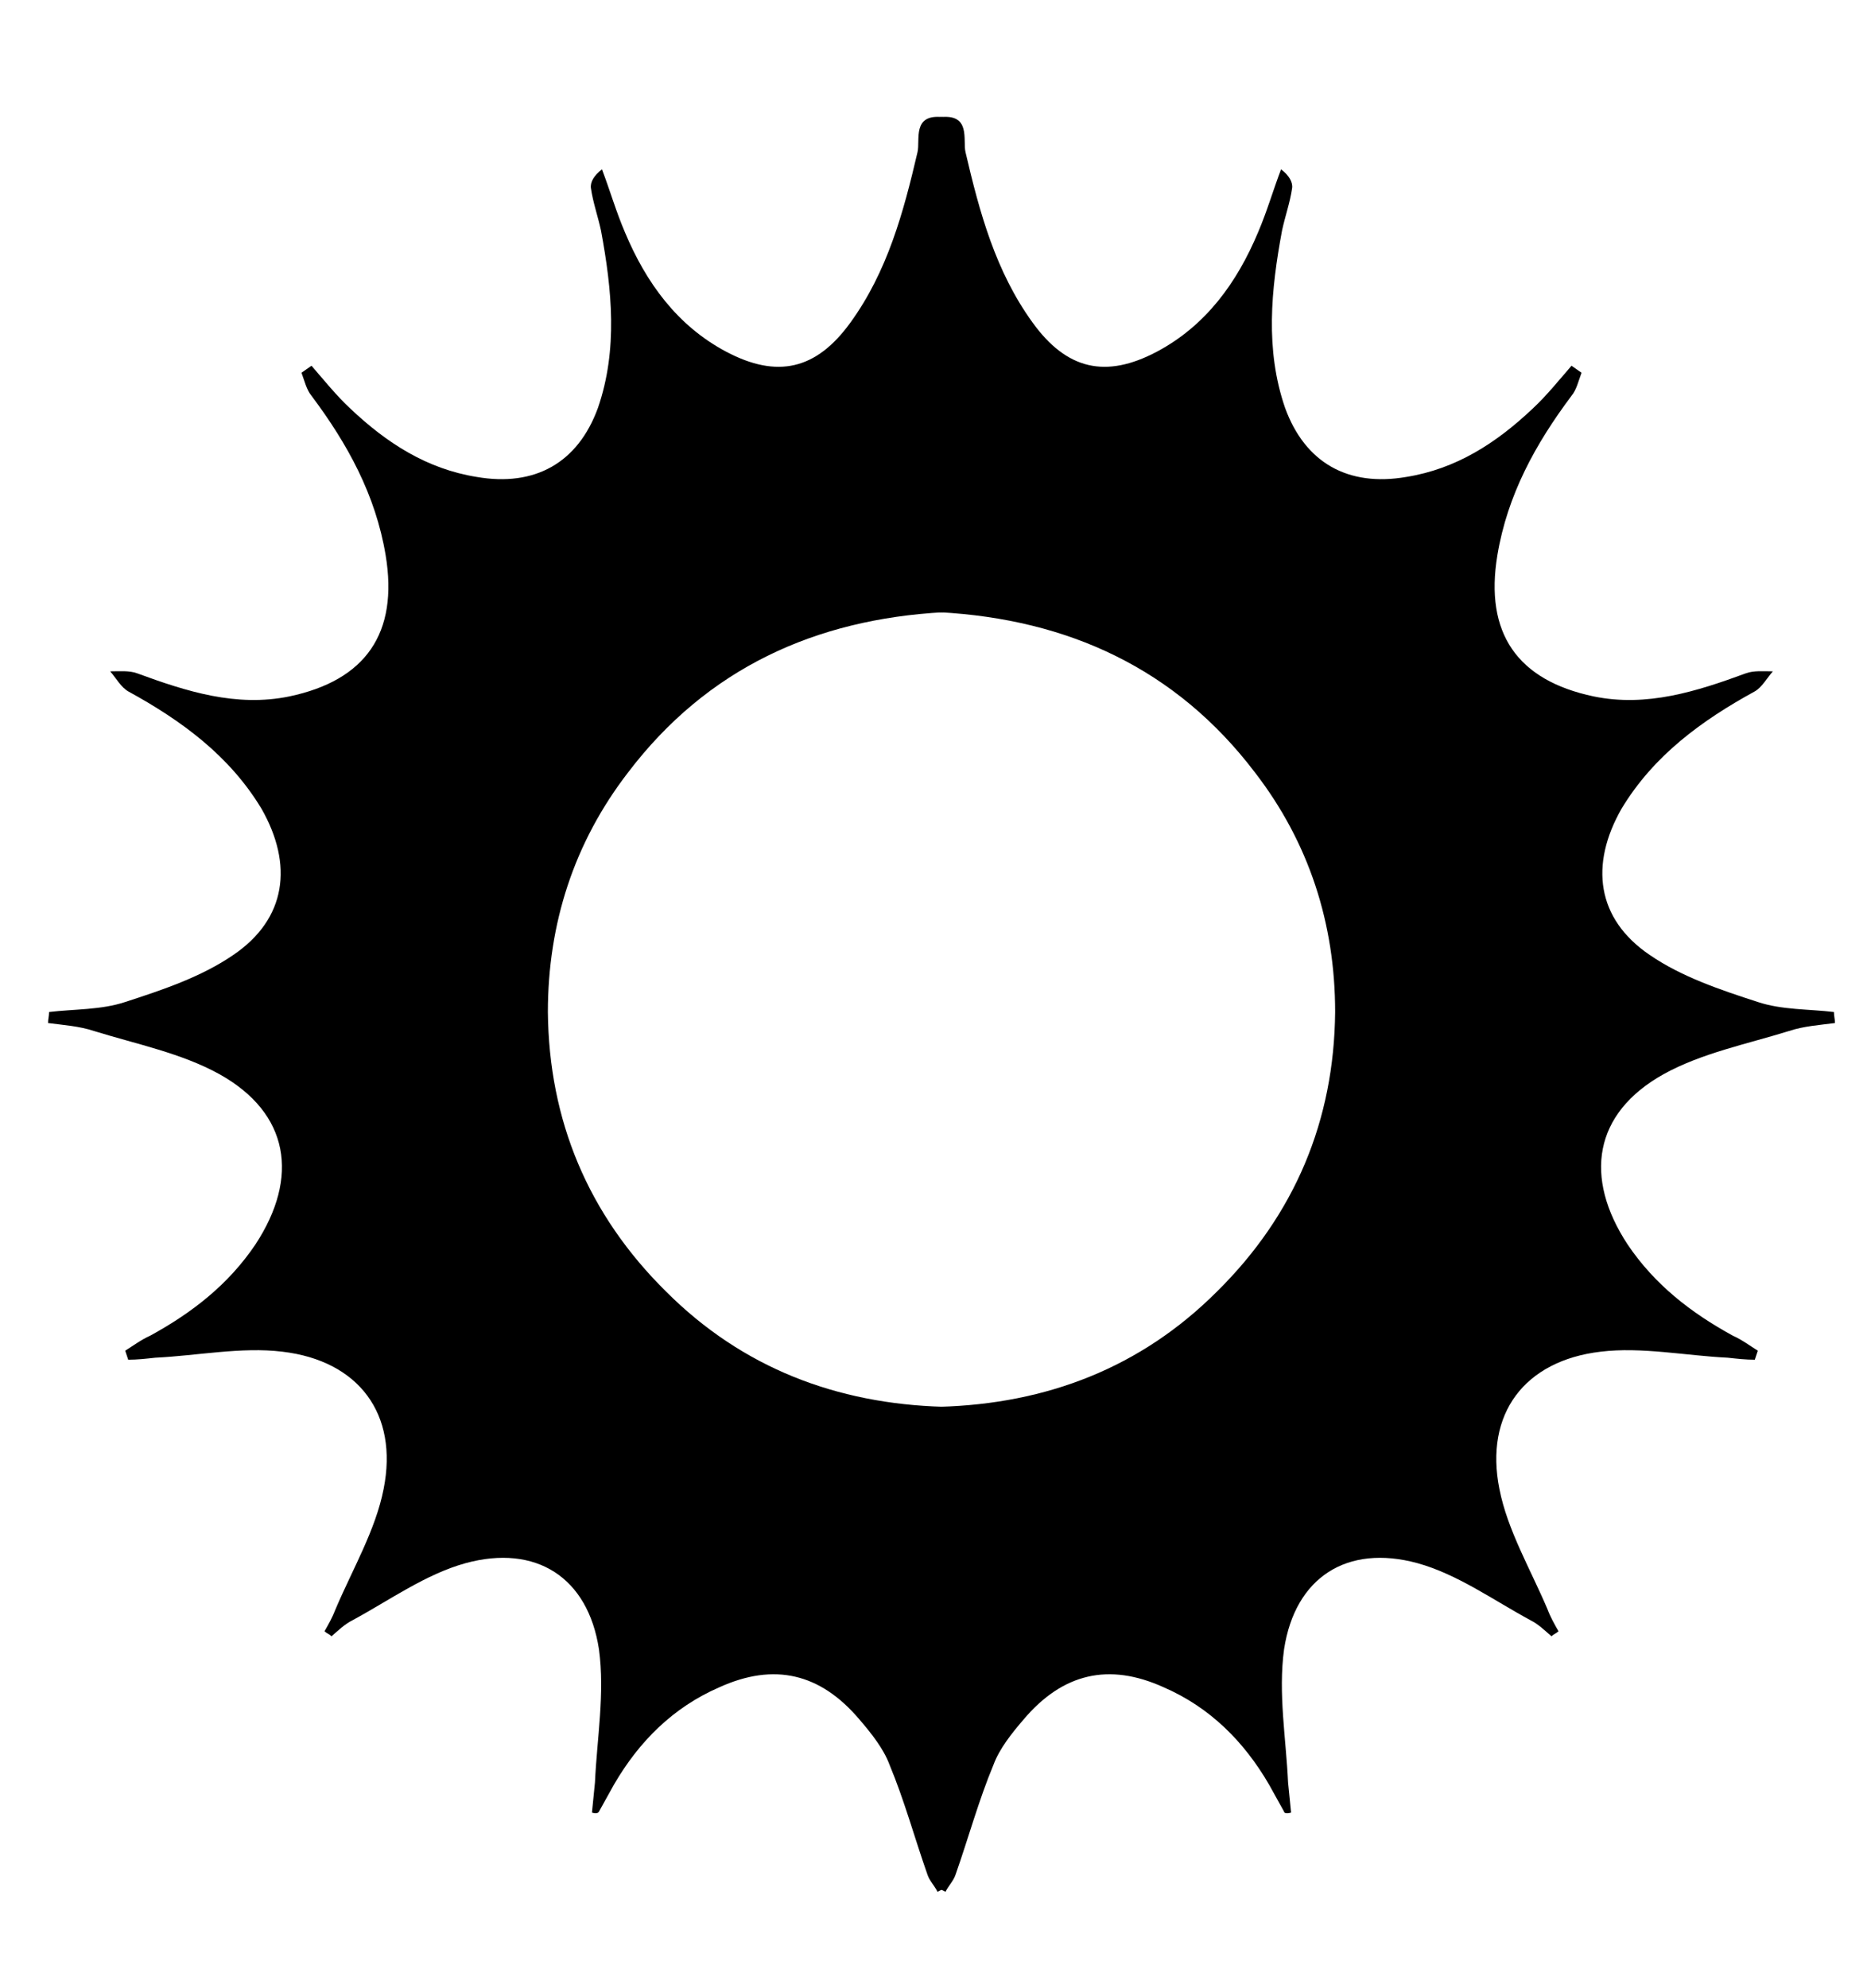
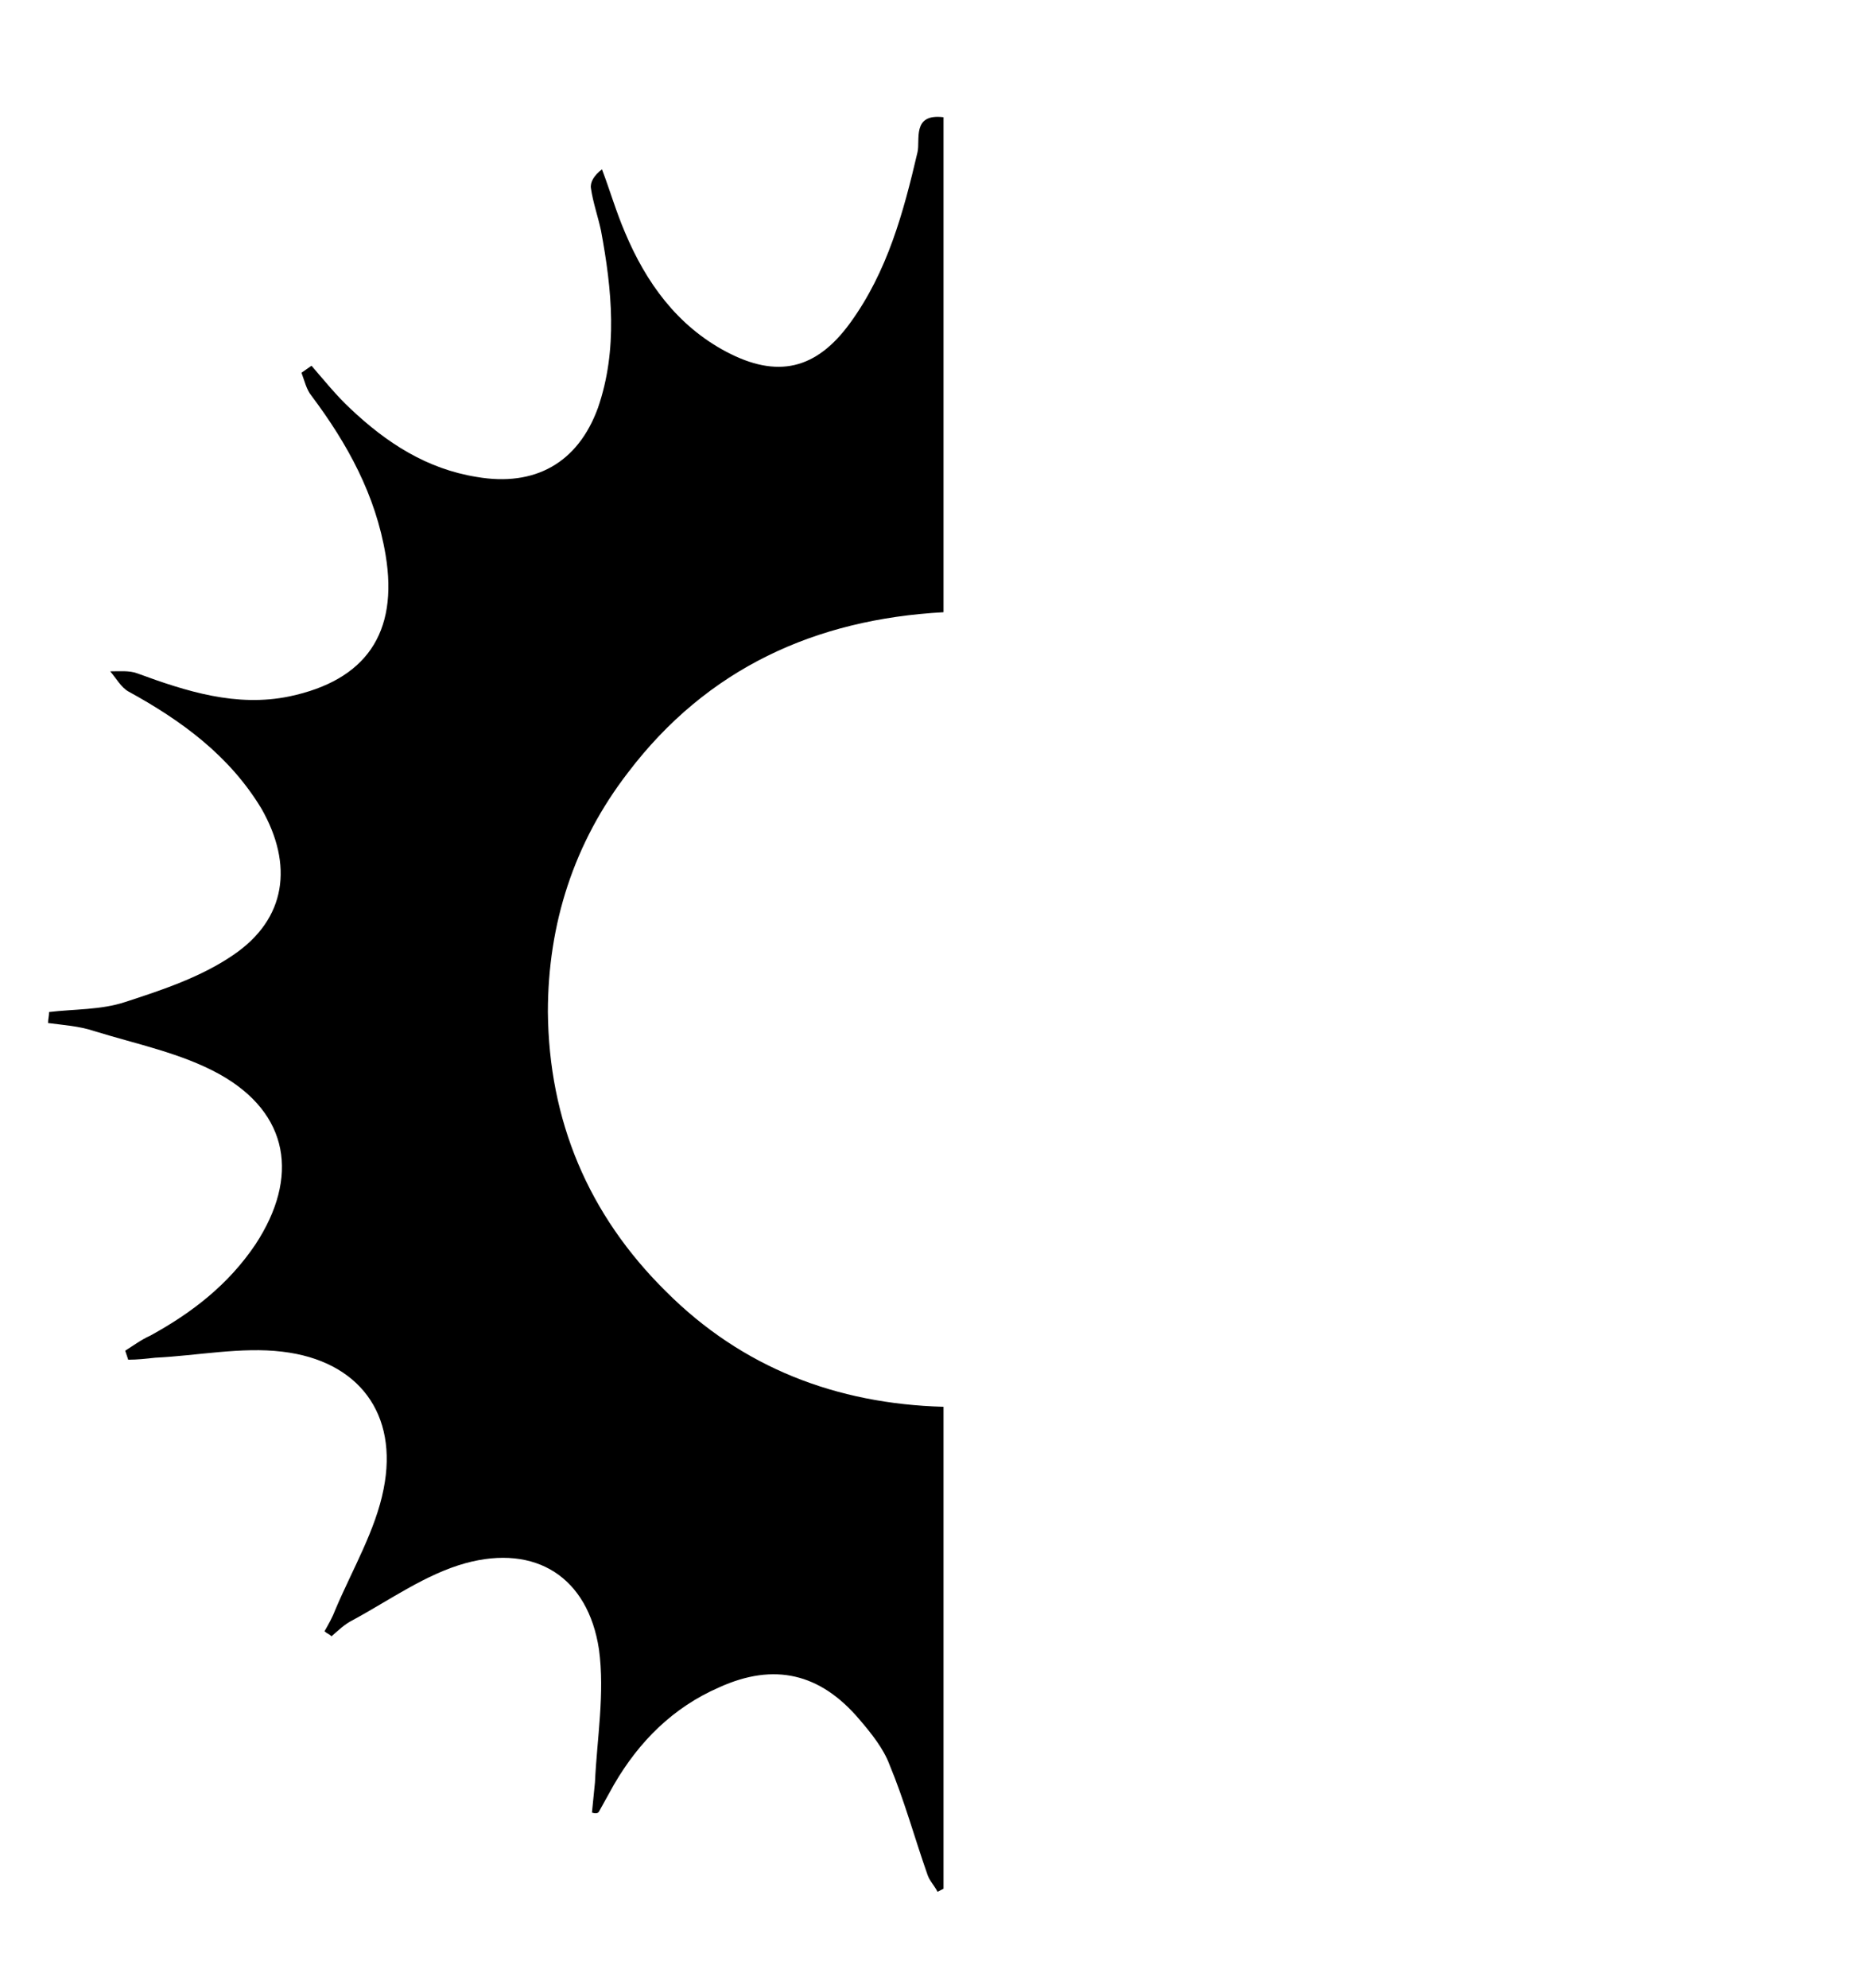
<svg xmlns="http://www.w3.org/2000/svg" version="1.1" id="Calque_1" x="0px" y="0px" viewBox="0 0 186.4 198.4" style="enable-background:new 0 0 186.4 198.4;" xml:space="preserve">
  <g>
    <path d="M59.1,180.9c0.1-1,0.2-2,0.3-3c0.2-4.4,1-8.9,0.4-13.3c-1.1-7.2-6.3-10.5-13.3-8.6c-4,1.1-7.6,3.7-11.3,5.7   c-0.8,0.4-1.4,1-2.1,1.6c-0.2-0.2-0.5-0.3-0.7-0.5c0.4-0.7,0.8-1.4,1.1-2.2c1.7-4,4-7.9,4.8-12c1.5-7.5-2.5-12.8-10.1-13.7   c-4.1-0.5-8.5,0.4-12.7,0.6c-0.9,0.1-1.8,0.2-2.7,0.2c-0.1-0.3-0.2-0.6-0.3-0.9c0.8-0.5,1.6-1.1,2.5-1.5c4.2-2.3,7.8-5.1,10.5-9.1   c4.4-6.7,3.4-13.1-3.6-17c-3.8-2.1-8.3-3-12.5-4.3c-1.5-0.5-3.1-0.6-4.6-0.8c0-0.4,0.1-0.7,0.1-1.1c2.5-0.3,5.2-0.2,7.6-1   c3.7-1.2,7.6-2.5,10.8-4.7c5.3-3.6,6-9,2.8-14.6c-3.2-5.3-8-8.8-13.3-11.7c-0.7-0.4-1.2-1.3-1.8-2c0.9,0,1.9-0.1,2.7,0.2   c4.9,1.8,9.9,3.4,15.2,2.3c7.6-1.6,10.9-6.3,9.6-14.1c-1-6-3.8-11.1-7.4-15.9c-0.5-0.6-0.7-1.5-1-2.3c0.3-0.2,0.7-0.5,1-0.7   c1.3,1.5,2.5,3,3.9,4.3c3.6,3.4,7.6,6,12.6,6.8c5.8,1,10.1-1.4,12.1-6.9c2-5.8,1.4-11.8,0.3-17.7c-0.3-1.4-0.8-2.8-1-4.2   c-0.1-0.6,0.3-1.3,1.1-1.9c0.8,2.1,1.4,4.2,2.3,6.3c2.1,5,5.2,9.3,10.1,11.9c5.1,2.7,9,1.8,12.4-2.9c3.7-5.1,5.3-11,6.7-17   c0.3-1.2-0.6-3.9,2.6-3.5c0,16.4,0,32.7,0,49.4c-12.8,0.7-23.6,5.6-31.5,16c-5.4,7-8,15.1-8,23.9c0.1,10.8,4,20.2,11.8,27.9   c7.6,7.6,17,11.2,27.7,11.5c0,16.2,0,32.2,0,48.1c-0.2,0.1-0.4,0.2-0.6,0.3c-0.3-0.6-0.8-1.1-1-1.7c-1.3-3.7-2.3-7.4-3.8-11   c-0.6-1.6-1.8-3.1-3-4.5c-3.9-4.6-8.5-5.7-14-3.2c-4.6,2-8,5.4-10.5,9.7c-0.5,0.9-1,1.8-1.5,2.7C59.7,181,59.4,181,59.1,180.9z" />
-     <path d="M128.9,180.9c-0.1-1-0.2-2-0.3-3c-0.2-4.4-1-8.9-0.4-13.3c1.1-7.2,6.3-10.5,13.3-8.6c4,1.1,7.6,3.7,11.3,5.7   c0.8,0.4,1.4,1,2.1,1.6c0.2-0.2,0.5-0.3,0.7-0.5c-0.4-0.7-0.8-1.4-1.1-2.2c-1.7-4-4-7.9-4.8-12c-1.5-7.5,2.5-12.8,10.1-13.7   c4.1-0.5,8.5,0.4,12.7,0.6c0.9,0.1,1.8,0.2,2.7,0.2c0.1-0.3,0.2-0.6,0.3-0.9c-0.8-0.5-1.6-1.1-2.5-1.5c-4.2-2.3-7.8-5.1-10.5-9.1   c-4.4-6.7-3.4-13.1,3.6-17c3.8-2.1,8.3-3,12.5-4.3c1.5-0.5,3.1-0.6,4.6-0.8c0-0.4-0.1-0.7-0.1-1.1c-2.5-0.3-5.2-0.2-7.6-1   c-3.7-1.2-7.6-2.5-10.8-4.7c-5.3-3.6-6-9-2.8-14.6c3.2-5.3,8-8.8,13.3-11.7c0.7-0.4,1.2-1.3,1.8-2c-0.9,0-1.9-0.1-2.7,0.2   c-4.9,1.8-9.9,3.4-15.2,2.3c-7.6-1.6-10.9-6.3-9.6-14.1c1-6,3.8-11.1,7.4-15.9c0.5-0.6,0.7-1.5,1-2.3c-0.3-0.2-0.7-0.5-1-0.7   c-1.3,1.5-2.5,3-3.9,4.3c-3.6,3.4-7.6,6-12.6,6.8c-5.8,1-10.1-1.4-12.1-6.9c-2-5.8-1.4-11.8-0.3-17.7c0.3-1.4,0.8-2.8,1-4.2   c0.1-0.6-0.3-1.3-1.1-1.9c-0.8,2.1-1.4,4.2-2.3,6.3c-2.1,5-5.2,9.3-10.1,11.9c-5.1,2.7-9,1.8-12.4-2.9c-3.7-5.1-5.3-11-6.7-17   c-0.3-1.2,0.6-3.9-2.6-3.5c0,16.4,0,32.7,0,49.4c12.8,0.7,23.6,5.6,31.5,16c5.4,7,8,15.1,8,23.9c-0.1,10.8-4,20.2-11.8,27.9   c-7.6,7.6-17,11.2-27.7,11.5c0,16.2,0,32.2,0,48.1c0.2,0.1,0.4,0.2,0.6,0.3c0.3-0.6,0.8-1.1,1-1.7c1.3-3.7,2.3-7.4,3.8-11   c0.6-1.6,1.8-3.1,3-4.5c3.9-4.6,8.5-5.7,14-3.2c4.6,2,8,5.4,10.5,9.7c0.5,0.9,1,1.8,1.5,2.7C128.2,181,128.6,181,128.9,180.9z" />
  </g>
</svg>